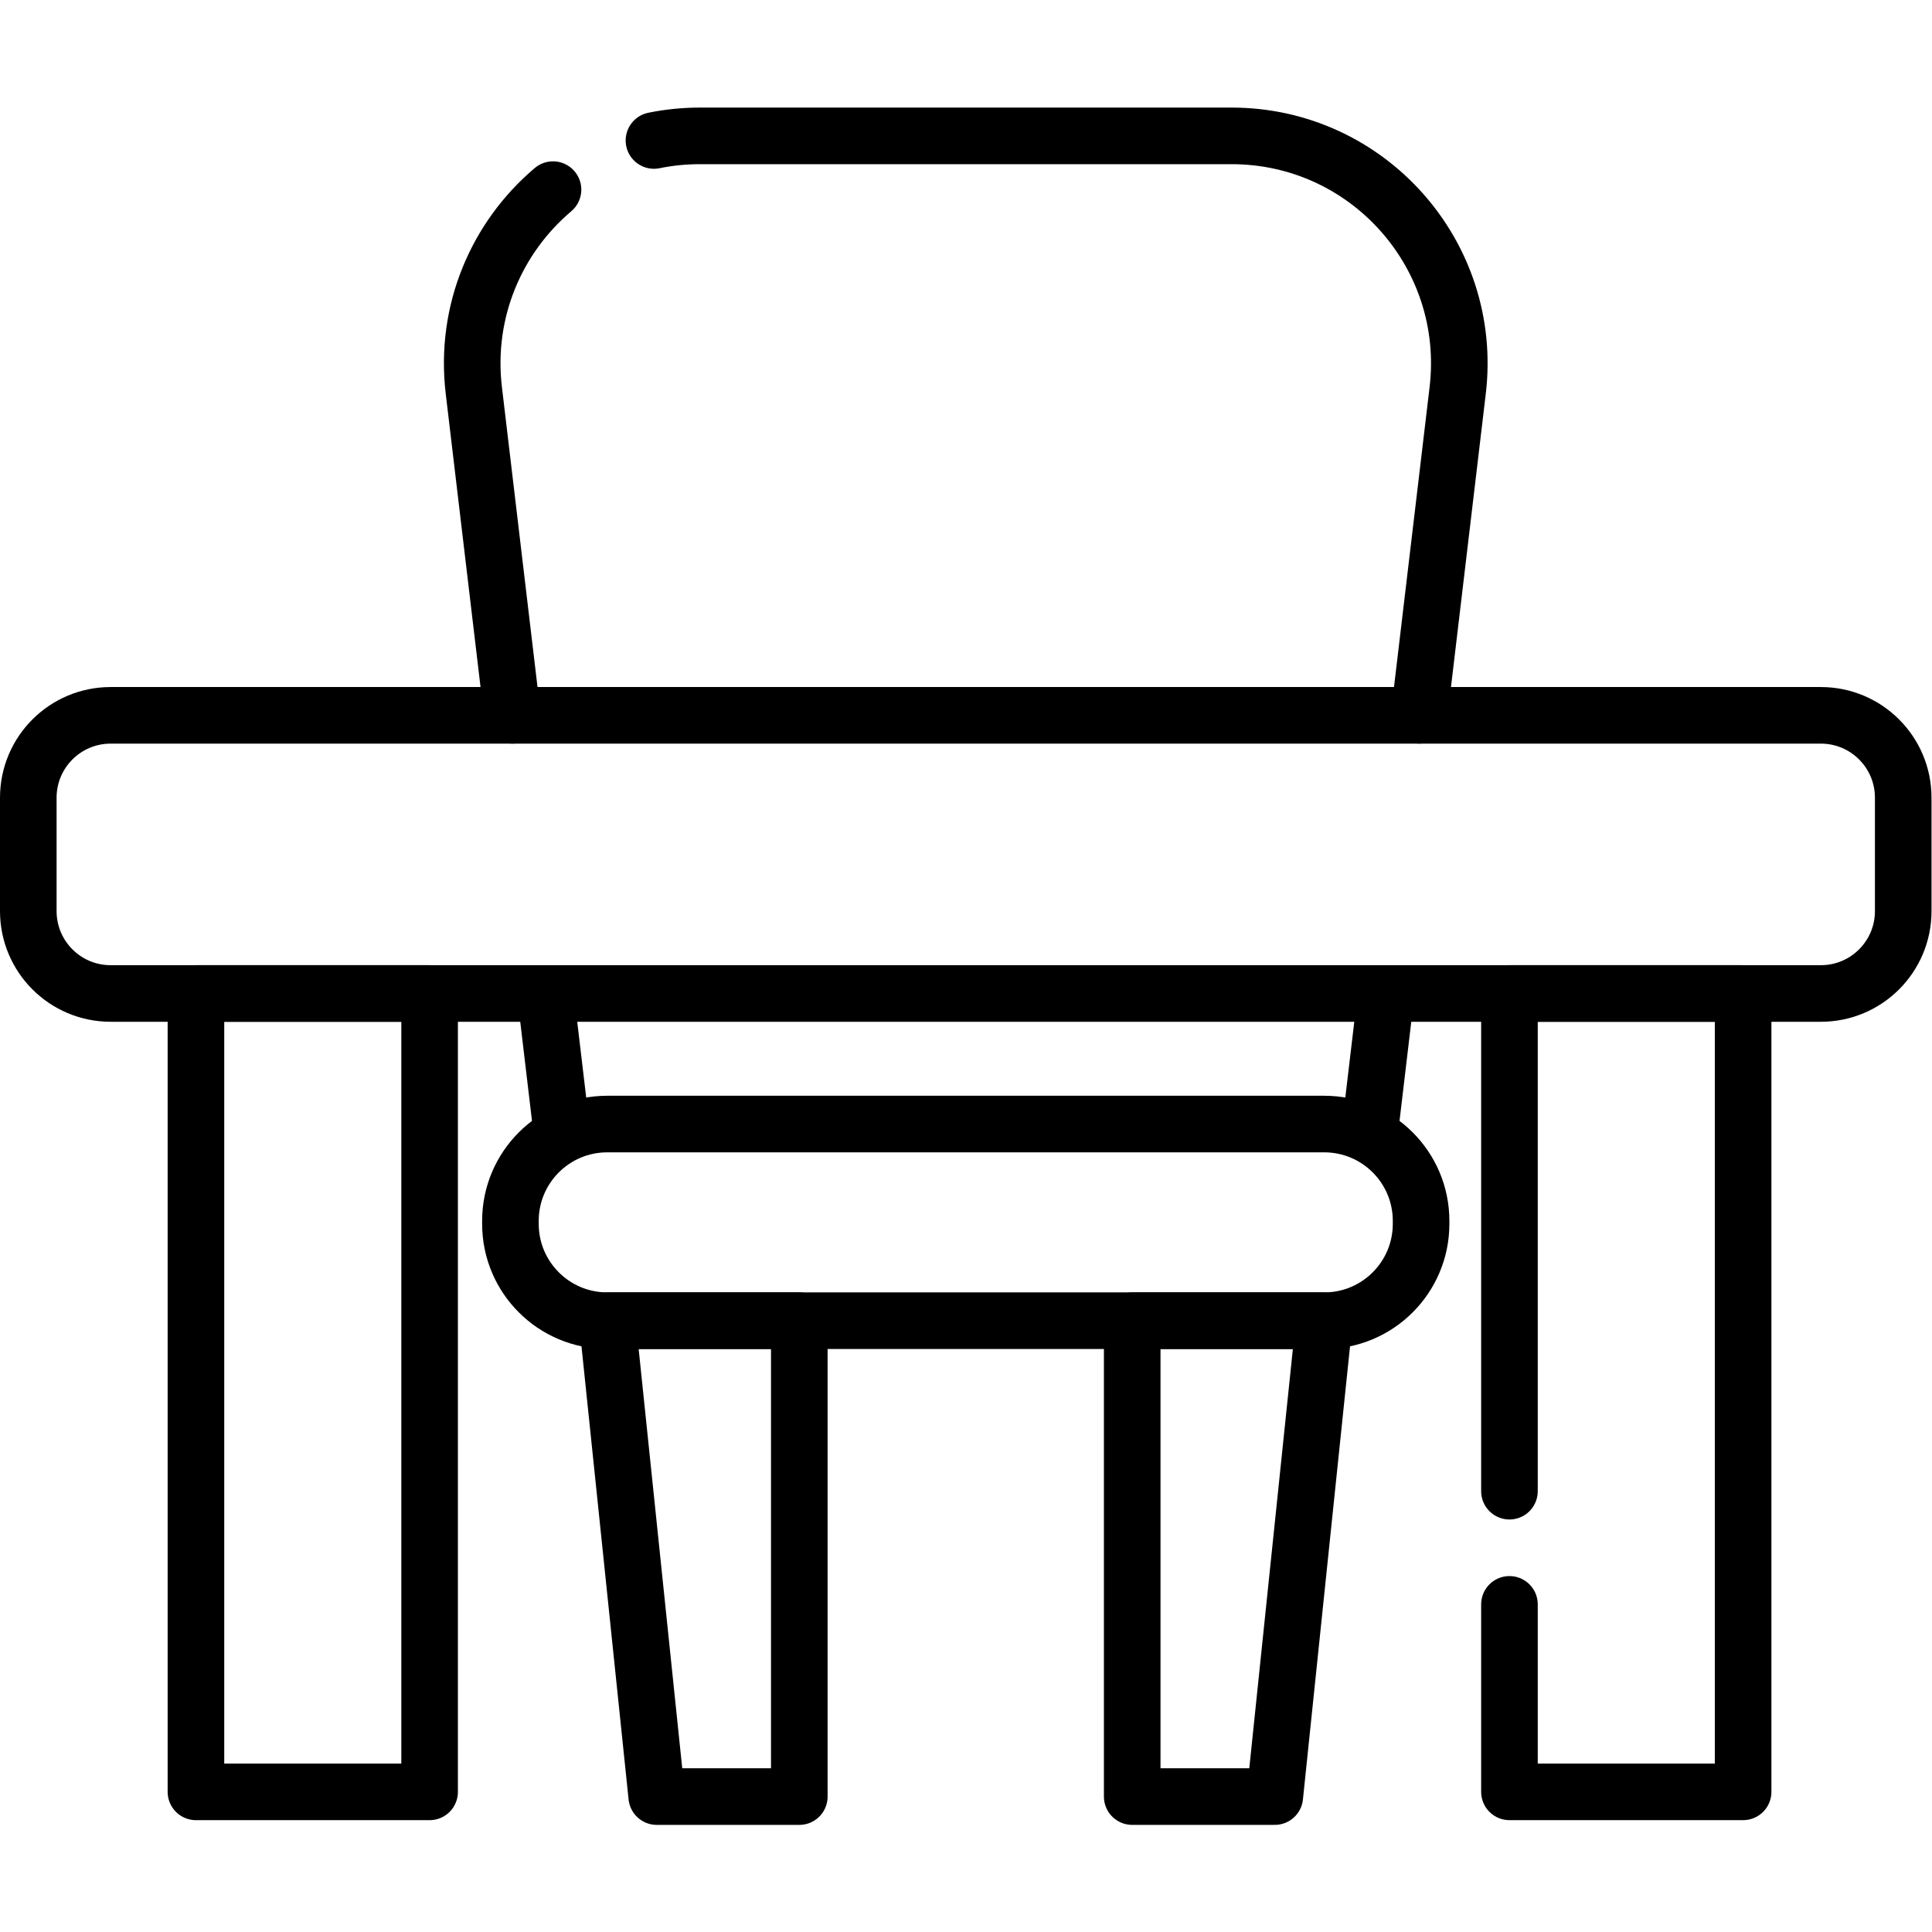
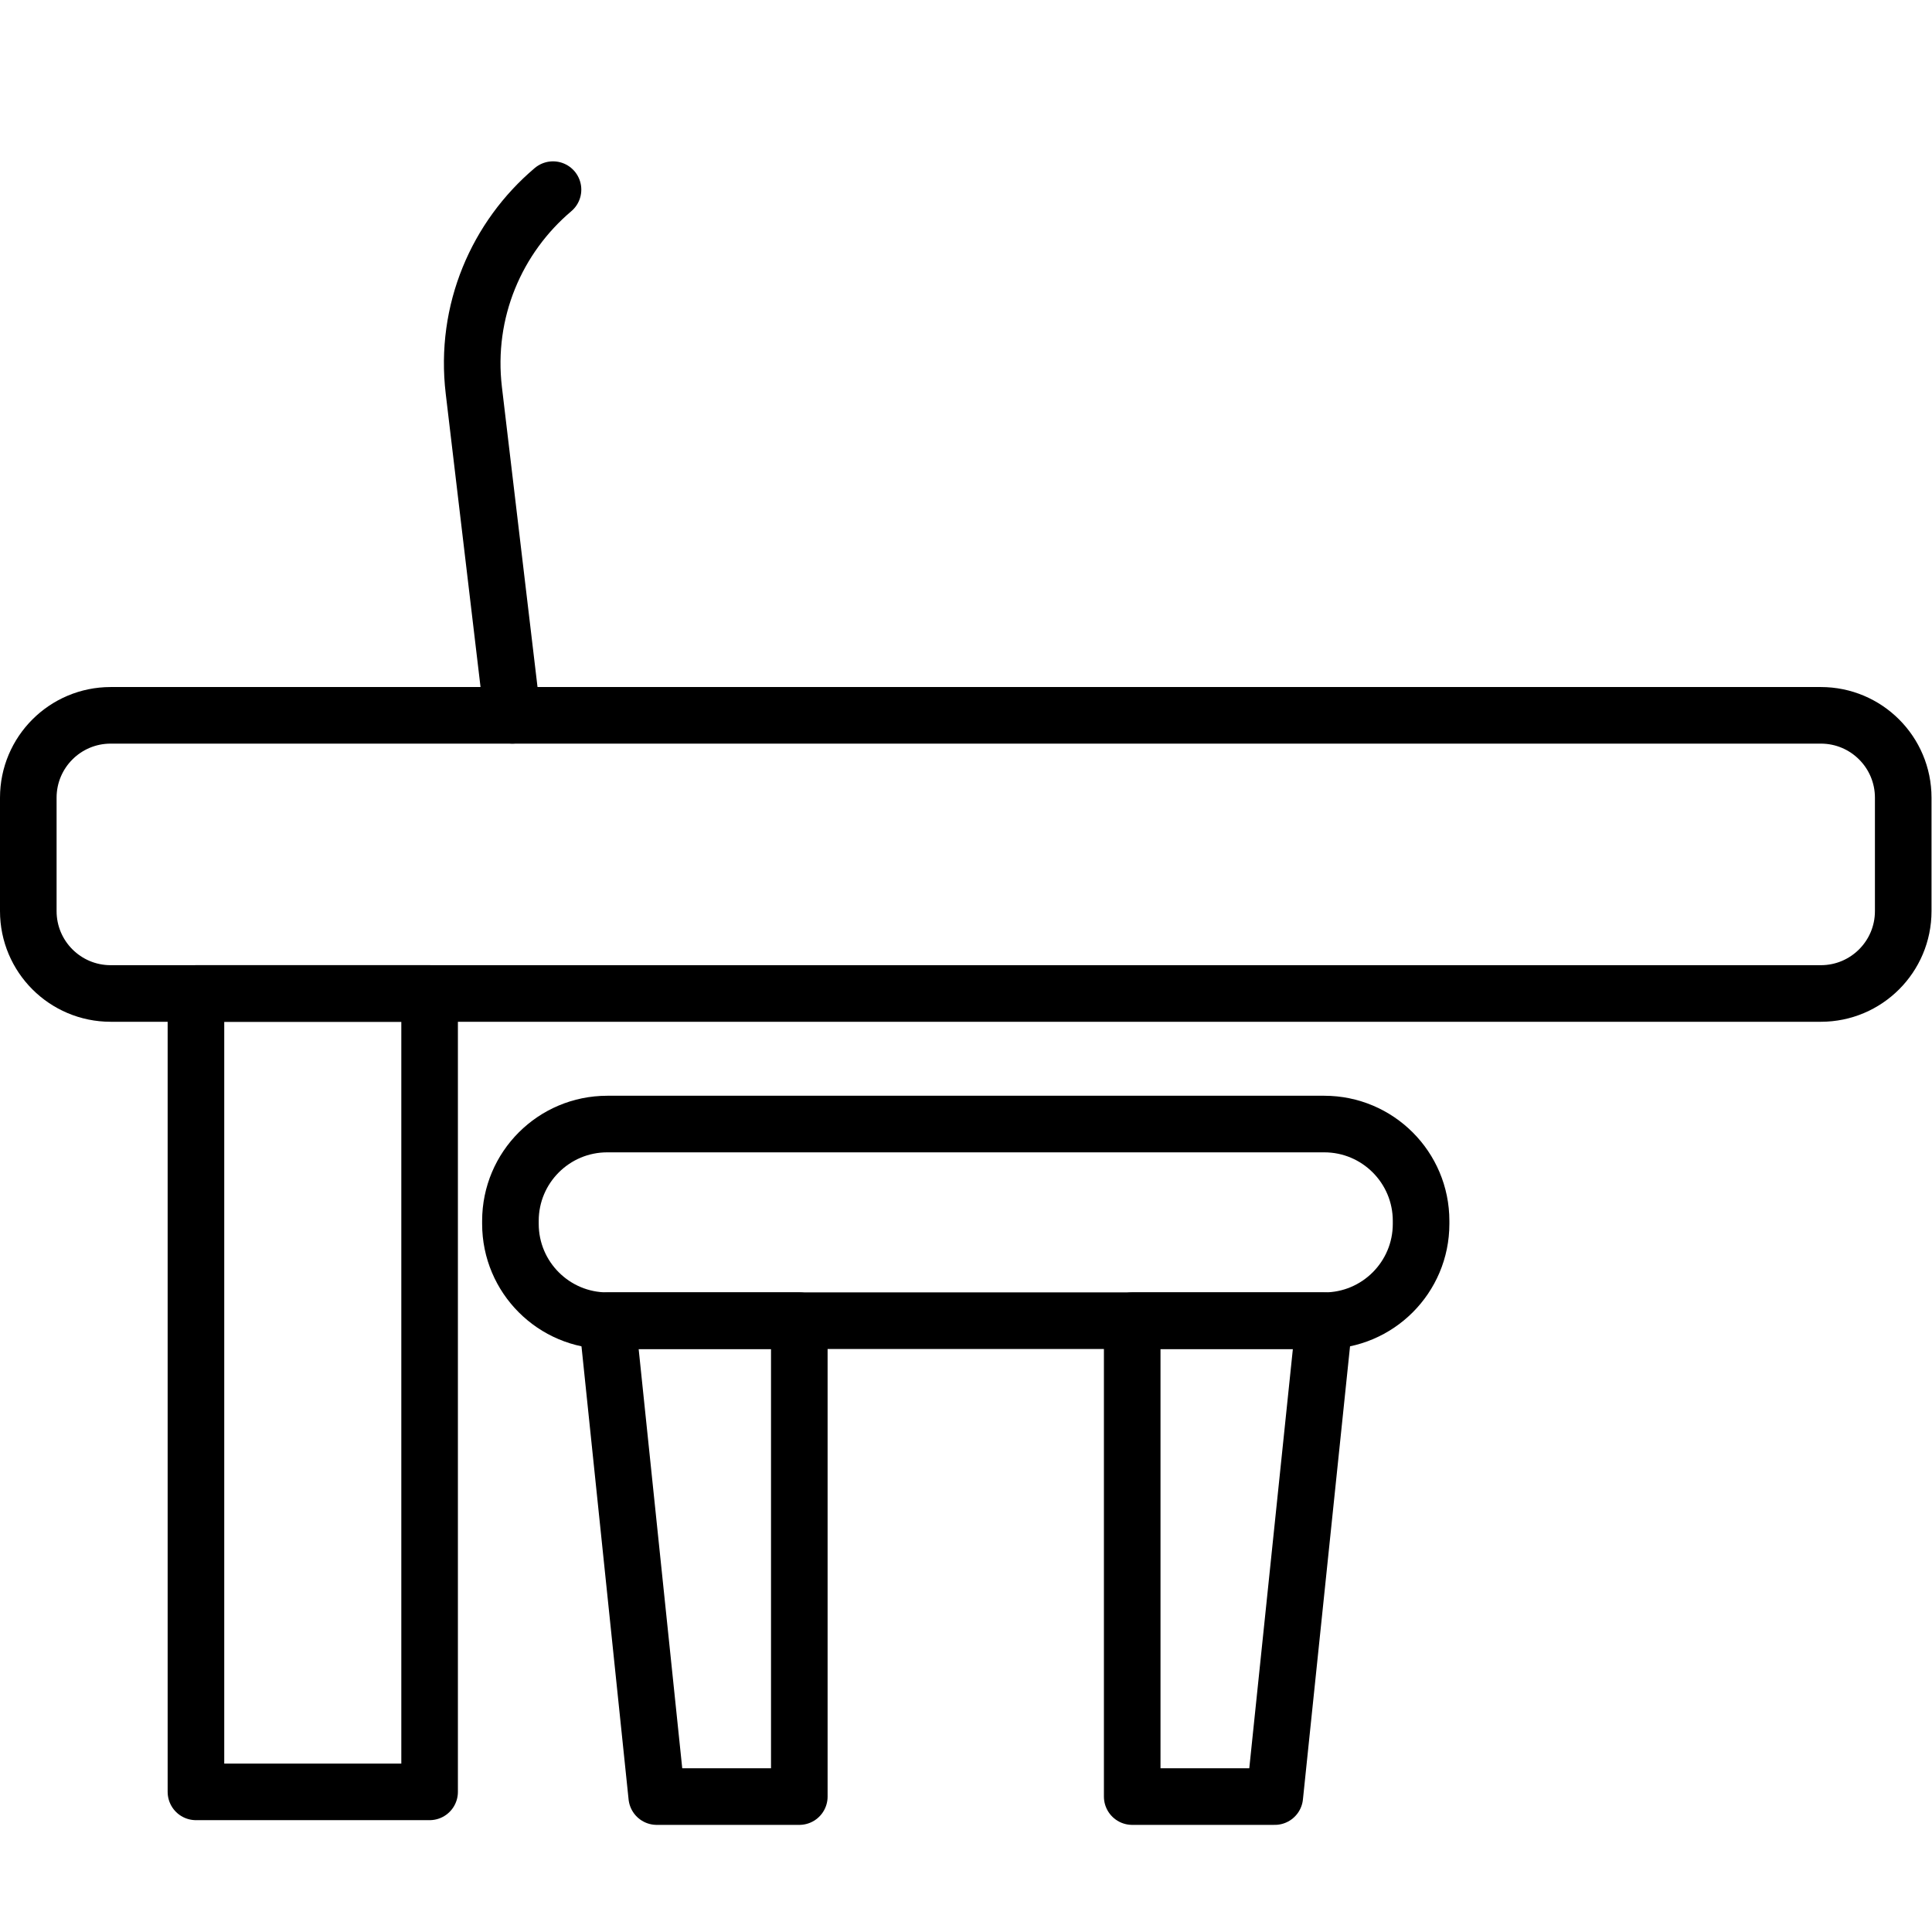
<svg xmlns="http://www.w3.org/2000/svg" version="1.1" id="svg3894" xml:space="preserve" width="682.667" height="682.667" viewBox="0 0 682.667 682.667">
  <defs id="defs3898">
    <clipPath clipPathUnits="userSpaceOnUse" id="clipPath3908">
      <path d="M 0,512 H 512 V 0 H 0 Z" id="path3906" />
    </clipPath>
  </defs>
  <g id="g3900" transform="matrix(1.333,0,0,-1.333,0,682.667)">
    <g id="g3902">
      <g id="g3904" clip-path="url(#clipPath3908)">
        <g id="g3910" transform="translate(173.35,474.89)">
-           <path d="m 0,0 c 3.93,0.8 8,1.22 12.19,1.22 h 140.92 c 36.16,0 64.2,-31.57 59.94,-67.47 l -10.22,-86.12" style="fill:none;stroke:#000000;stroke-width:15;stroke-linecap:round;stroke-linejoin:round;stroke-miterlimit:10;stroke-dasharray:none;stroke-opacity:1" id="path3912" />
-         </g>
+           </g>
        <g id="g3914" transform="translate(146.59,461.86)">
          <path d="m 0,0 c -14.87,-12.58 -23.49,-32.15 -20.99,-53.22 l 10.22,-86.12" style="fill:none;stroke:#000000;stroke-width:15;stroke-linecap:round;stroke-linejoin:round;stroke-miterlimit:10;stroke-dasharray:none;stroke-opacity:1" id="path3916" />
        </g>
        <g id="g3918" transform="translate(363.33,214.175)">
-           <path d="M 0,0 4.1,34.6" style="fill:none;stroke:#000000;stroke-width:15;stroke-linecap:round;stroke-linejoin:round;stroke-miterlimit:10;stroke-dasharray:none;stroke-opacity:1" id="path3920" />
-         </g>
+           </g>
        <g id="g3922" transform="translate(144.57,248.775)">
-           <path d="M 0,0 4.1,-34.6" style="fill:none;stroke:#000000;stroke-width:15;stroke-linecap:round;stroke-linejoin:round;stroke-miterlimit:10;stroke-dasharray:none;stroke-opacity:1" id="path3924" />
-         </g>
+           </g>
        <g id="g3926" transform="translate(482.668,248.78)">
          <path d="m 0,0 h -453.336 c -12.058,0 -21.832,9.774 -21.832,21.832 v 30.066 c 0,12.058 9.774,21.832 21.832,21.832 L 0,73.73 c 12.058,0 21.832,-9.774 21.832,-21.832 V 21.832 C 21.832,9.774 12.058,0 0,0 Z" style="fill:none;stroke:#000000;stroke-width:15;stroke-linecap:round;stroke-linejoin:round;stroke-miterlimit:10;stroke-dasharray:none;stroke-opacity:1" id="path3928" />
        </g>
        <path d="M 113.88,37.147 H 51.94 v 211.632 h 61.94 z" style="fill:none;stroke:#000000;stroke-width:15;stroke-linecap:round;stroke-linejoin:round;stroke-miterlimit:10;stroke-dasharray:none;stroke-opacity:1" id="path3930" />
        <g id="g3932" transform="translate(400.12,86.85)">
-           <path d="M 0,0 V -49.7 H 61.939 V 161.93 H 0 V 30" style="fill:none;stroke:#000000;stroke-width:15;stroke-linecap:round;stroke-linejoin:round;stroke-miterlimit:10;stroke-dasharray:none;stroke-opacity:1" id="path3934" />
-         </g>
+           </g>
        <g id="g3936" transform="translate(351.028,162.043)">
          <path d="m 0,0 h -190.057 c -14.176,0 -25.669,11.493 -25.669,25.669 v 0.789 c 0,14.176 11.493,25.669 25.669,25.669 H 0 c 14.177,0 25.669,-11.493 25.669,-25.669 V 25.669 C 25.669,11.493 14.177,0 0,0 Z" style="fill:none;stroke:#000000;stroke-width:15;stroke-linecap:round;stroke-linejoin:round;stroke-miterlimit:10;stroke-dasharray:none;stroke-opacity:1" id="path3938" />
        </g>
        <g id="g3940" transform="translate(211.878,35.895)">
          <path d="M 0,0 H -37.793 L -50.906,126.148 H 0 Z" style="fill:none;stroke:#000000;stroke-width:15;stroke-linecap:round;stroke-linejoin:round;stroke-miterlimit:10;stroke-dasharray:none;stroke-opacity:1" id="path3942" />
        </g>
        <g id="g3944" transform="translate(300.122,35.895)">
          <path d="M 0,0 H 37.793 L 50.906,126.148 H 0 Z" style="fill:none;stroke:#000000;stroke-width:15;stroke-linecap:round;stroke-linejoin:round;stroke-miterlimit:10;stroke-dasharray:none;stroke-opacity:1" id="path3946" />
        </g>
      </g>
    </g>
  </g>
</svg>